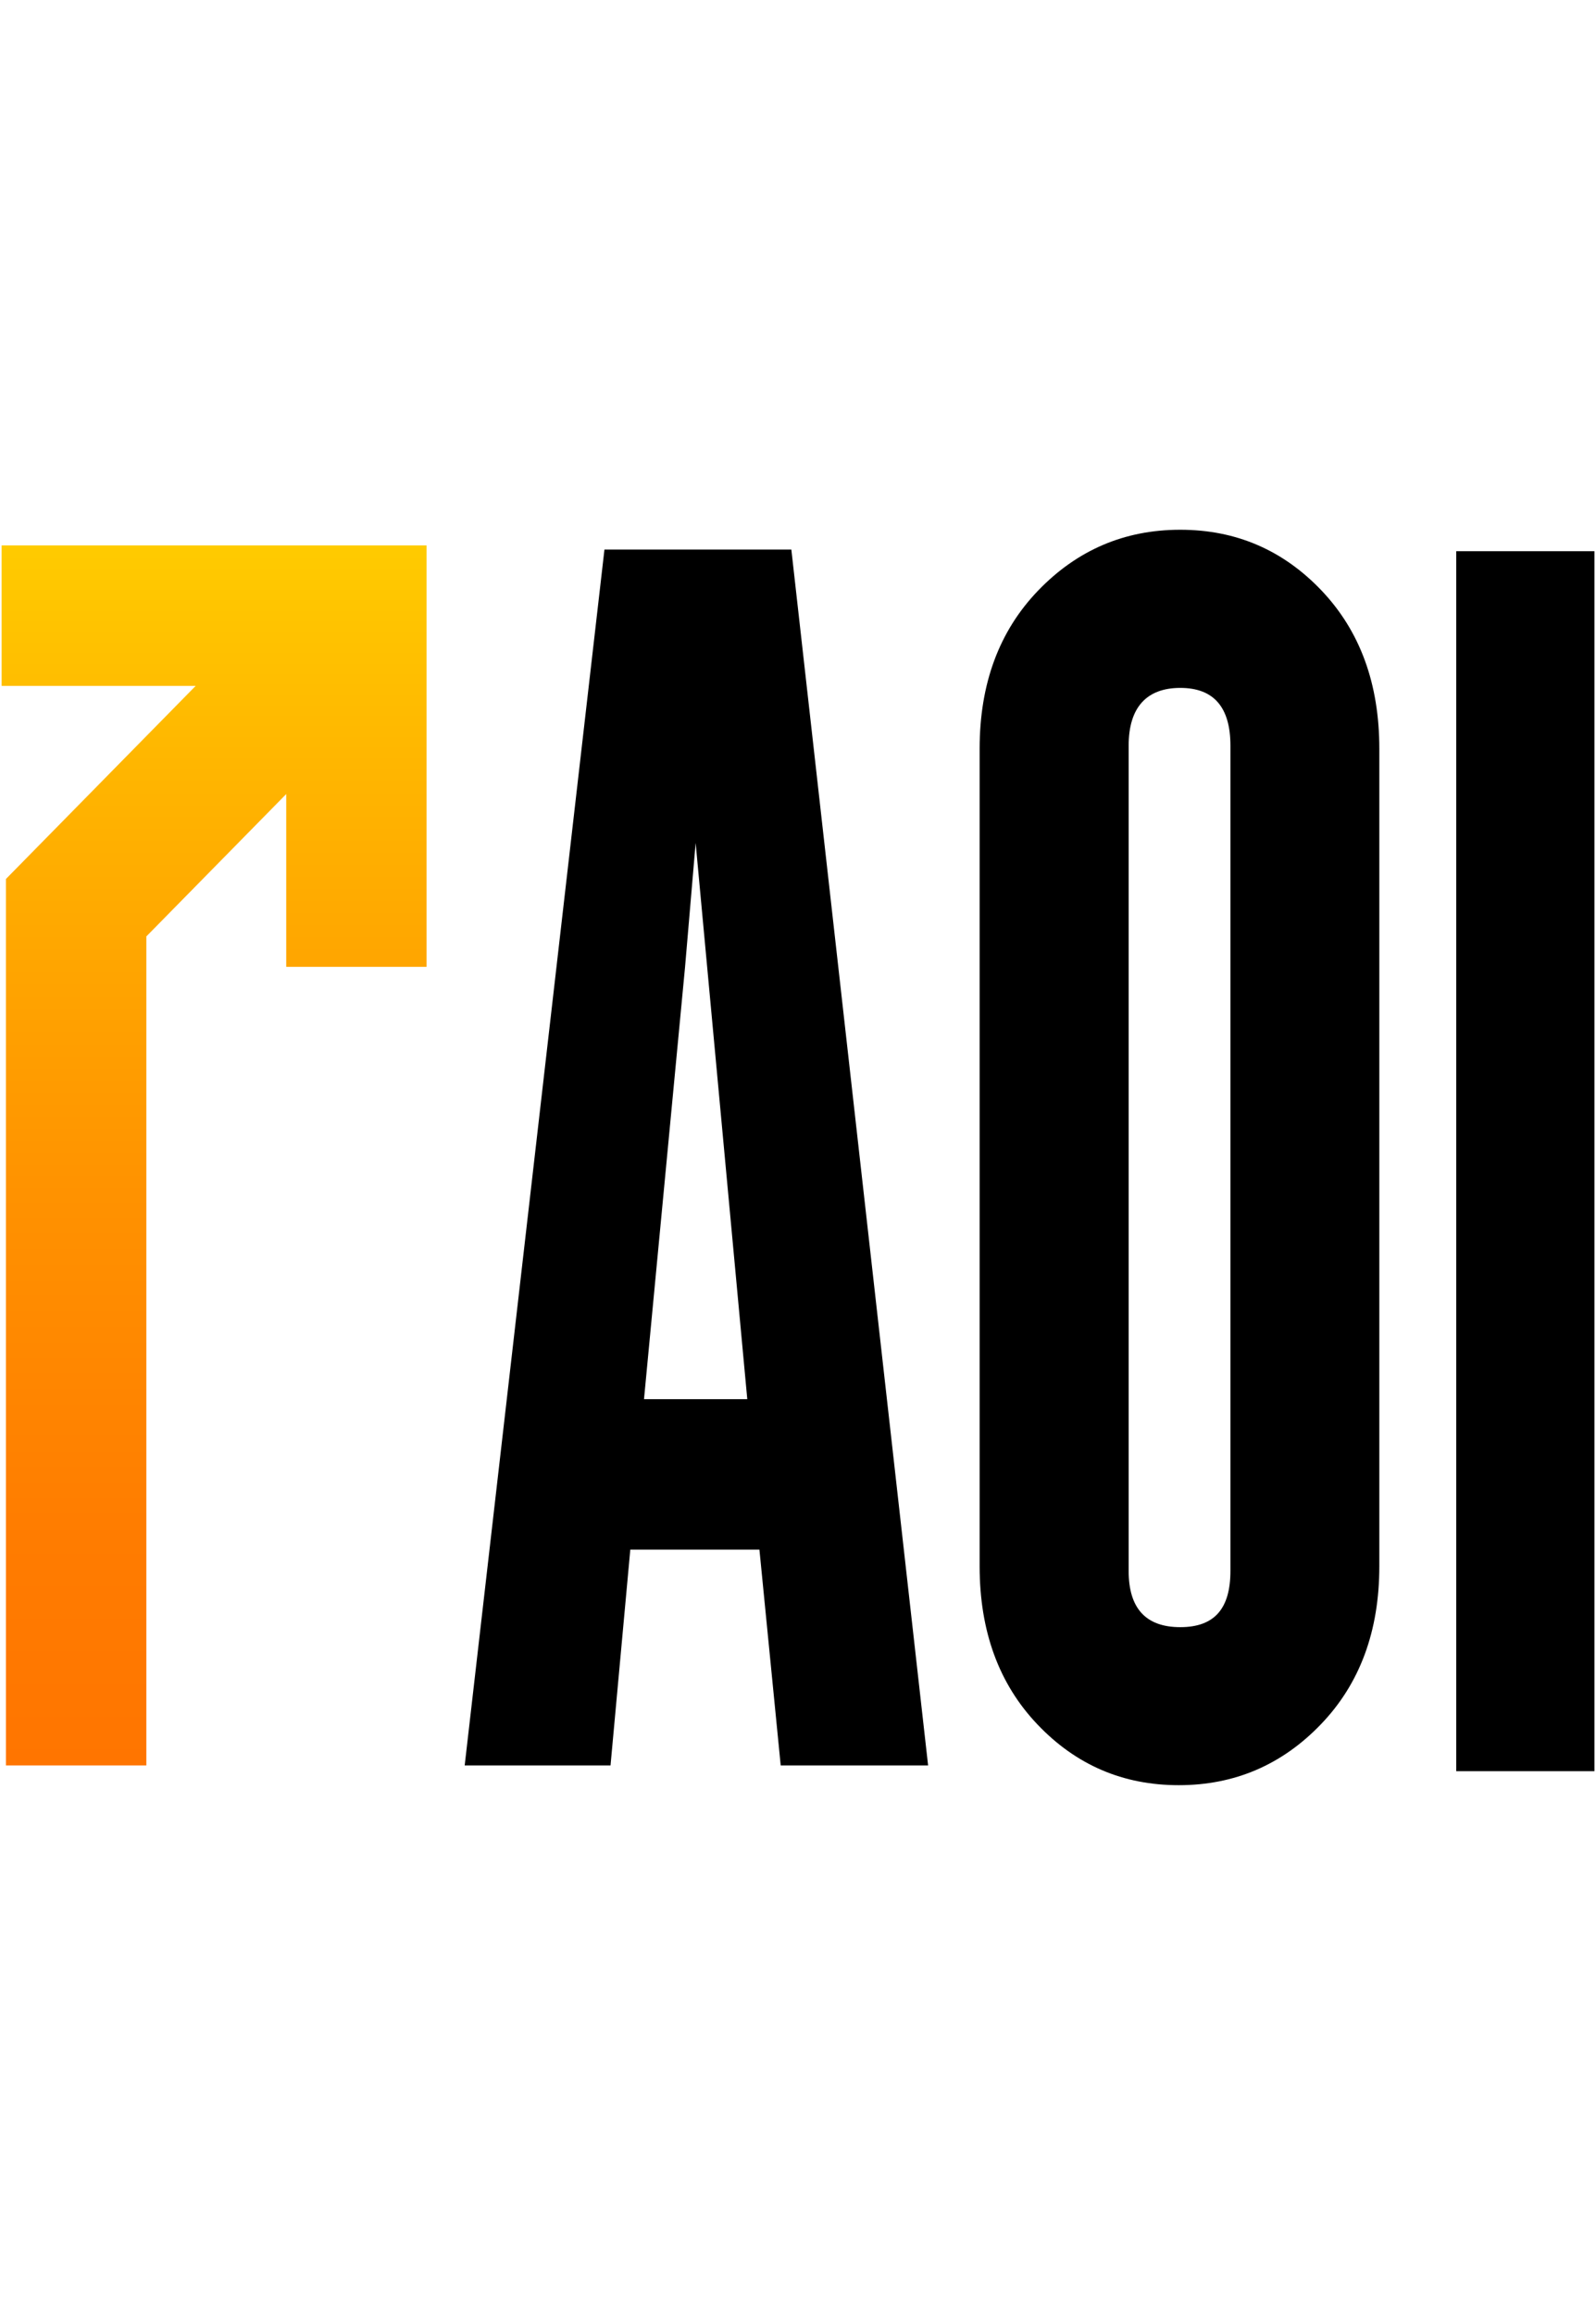
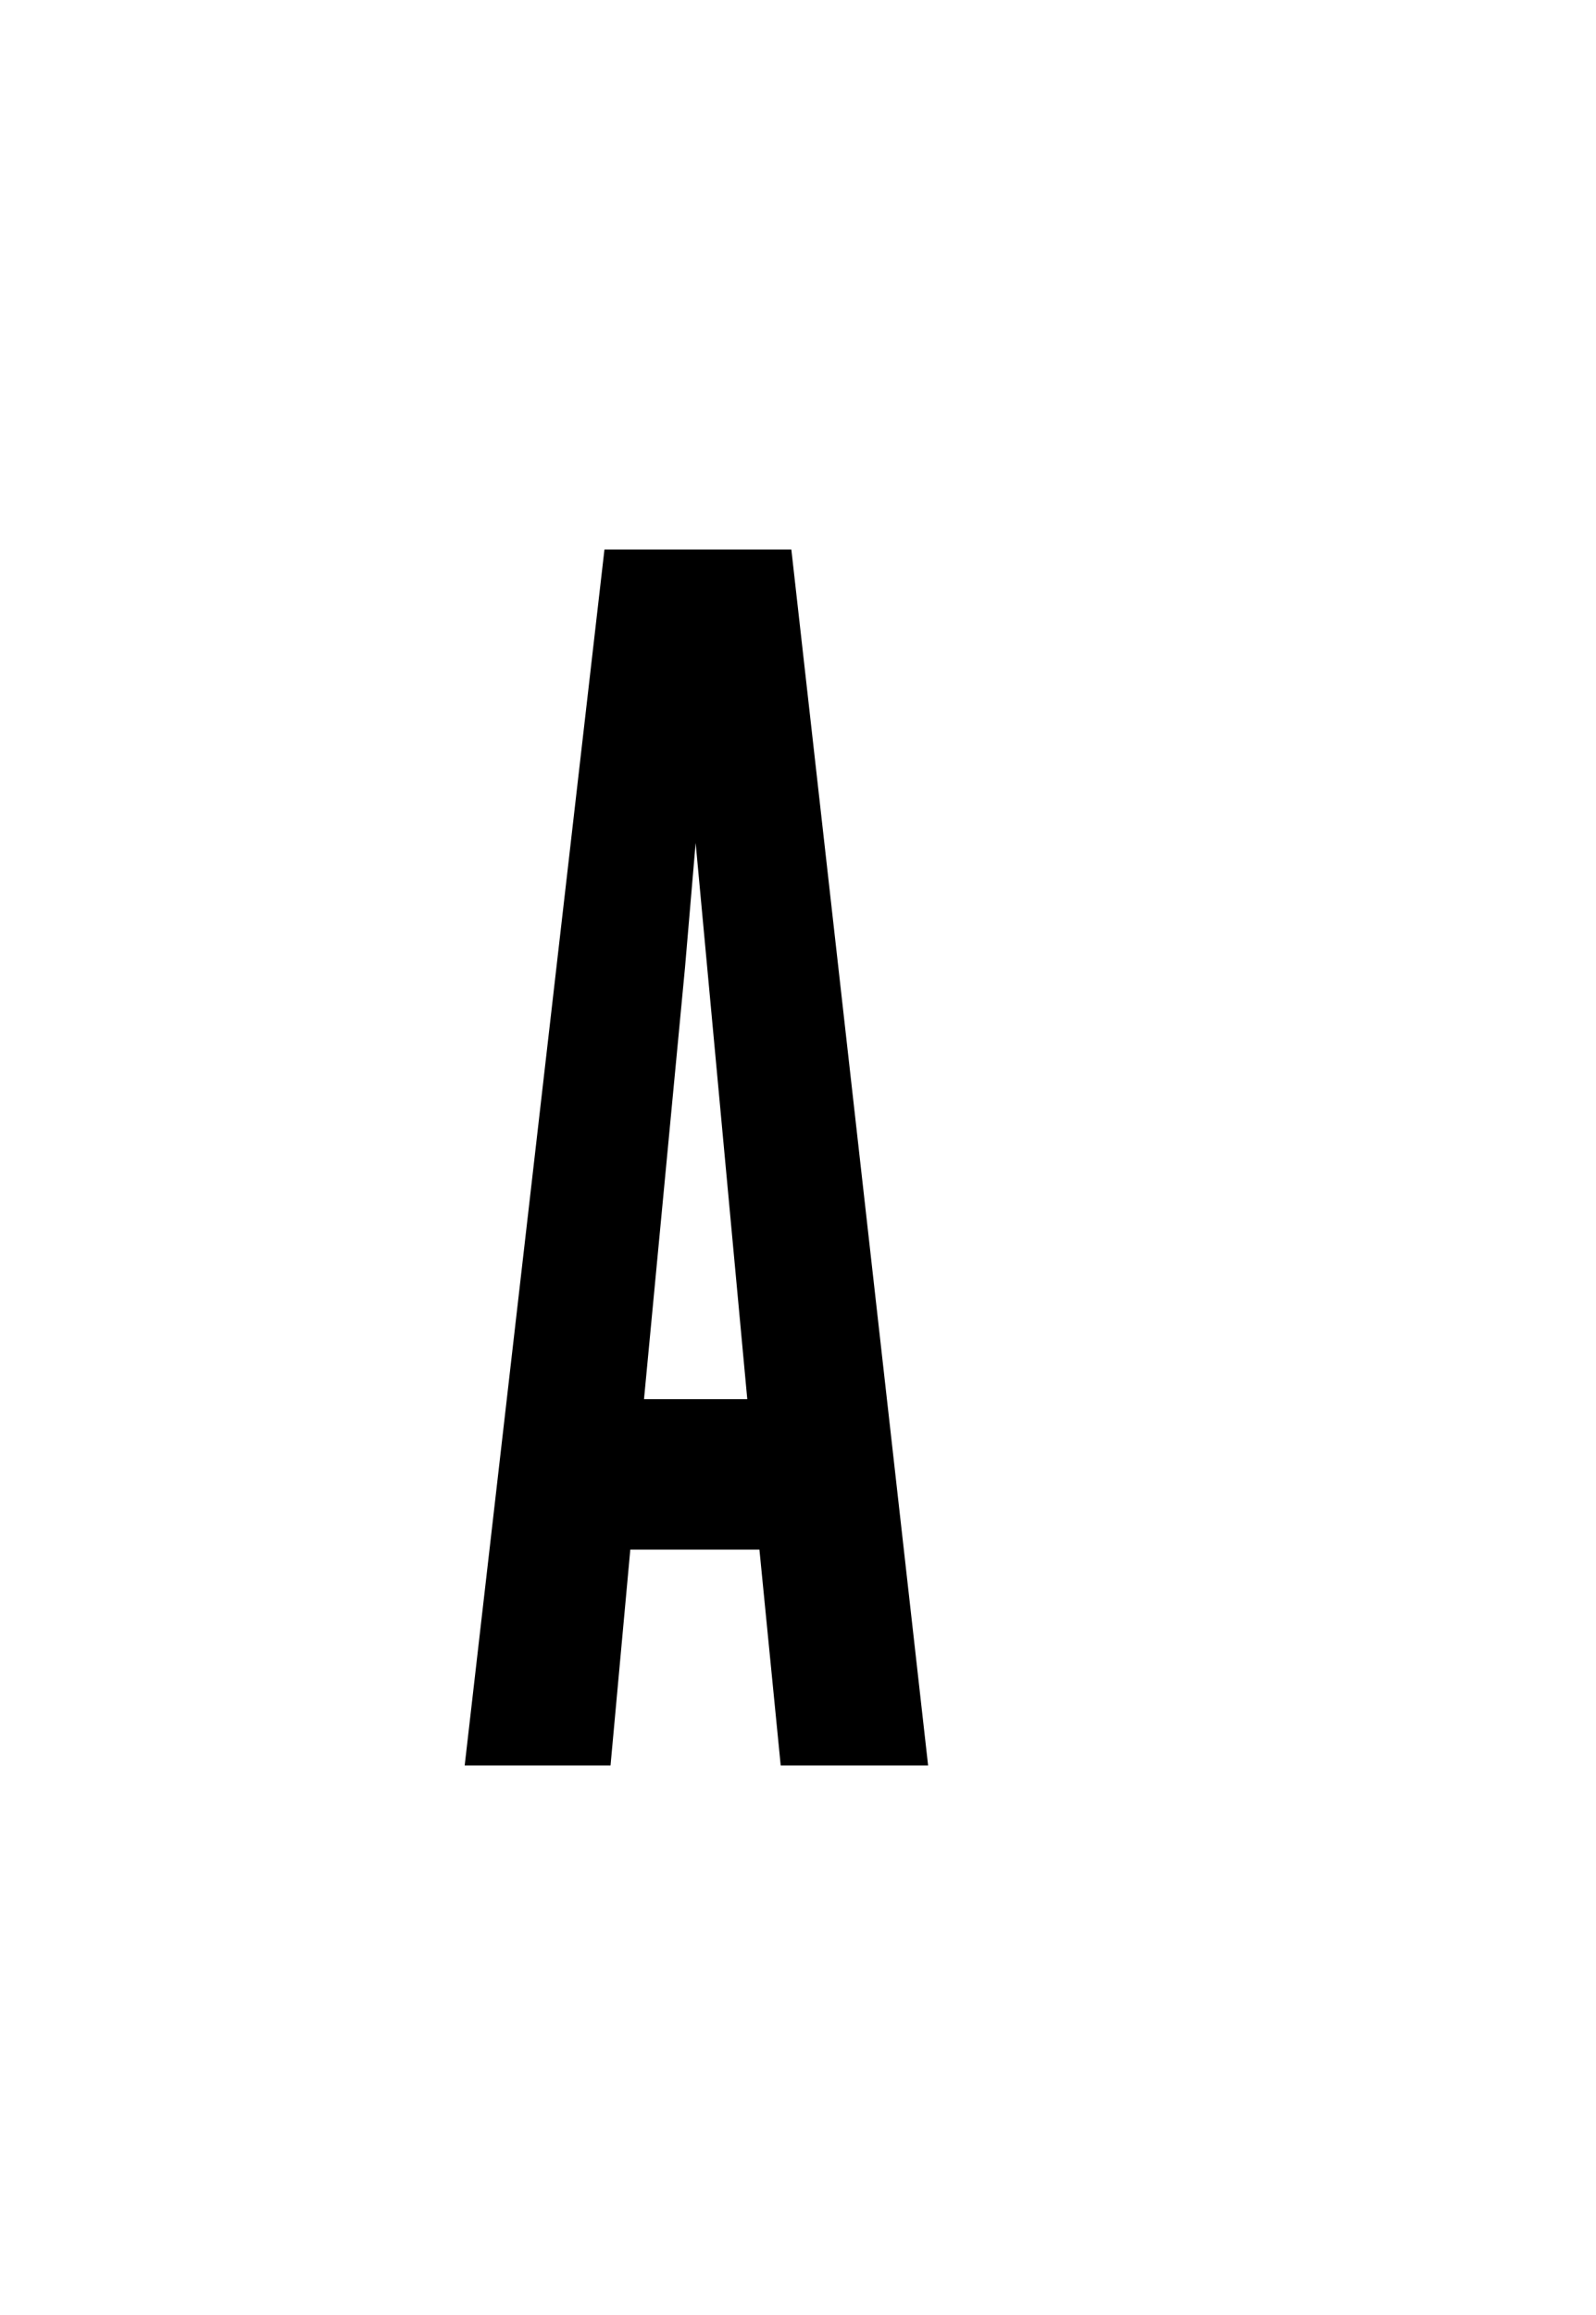
<svg xmlns="http://www.w3.org/2000/svg" width="40" height="58" viewBox="0 0 276 218" fill="none">
  <path d="M160.499 214.1H135.009L131.329 176.79H108.999L105.579 214.1H80.359L104.529 3.9H136.849L160.499 214.1V214.1ZM129.229 150.78L120.299 54.62L118.459 76.16L111.369 150.78H129.239H129.229Z" fill="black" />
-   <path d="M238.53 179.68C238.53 190.89 235.15 200 228.41 207C221.67 214.01 213.48 217.51 203.84 217.51C194.2 217.51 186.06 214.01 179.4 207C172.74 200 169.41 190.89 169.41 179.68V38.32C169.41 27.11 172.78 18 179.53 10.99C186.27 3.99 194.46 0.48 204.1 0.48C213.74 0.48 221.88 3.99 228.54 10.99C235.2 18 238.53 27.11 238.53 38.32V179.68V179.68ZM212.78 180.47V37.8C212.78 31.15 209.89 27.82 204.11 27.82C198.33 27.82 195.18 31.15 195.18 37.8V180.47C195.18 186.95 198.16 190.19 204.11 190.19C210.06 190.19 212.78 186.95 212.78 180.47Z" fill="black" />
-   <path d="M0.279 3.19V27.47H33.839L1.029 60.85V214.1H25.309V70.78L49.499 46.17V76.04H73.769V3.19H0.279Z" fill="url(#landing_header_fav)" />
-   <path d="M275.73 4.19H251.83V215.09H275.73V4.19Z" fill="black" />
  <defs>
    <linearGradient id="landing_header_fav" x1="37.019" y1="-5.26" x2="37.019" y2="214.11" gradientUnits="userSpaceOnUse">
      <stop offset="0.02" stop-color="#FFCD00" />
      <stop offset="0.21" stop-color="#FFB600" />
      <stop offset="0.55" stop-color="#FF9200" />
      <stop offset="0.82" stop-color="#FF7C00" />
      <stop offset="1" stop-color="#FF7500" />
    </linearGradient>
  </defs>
</svg>